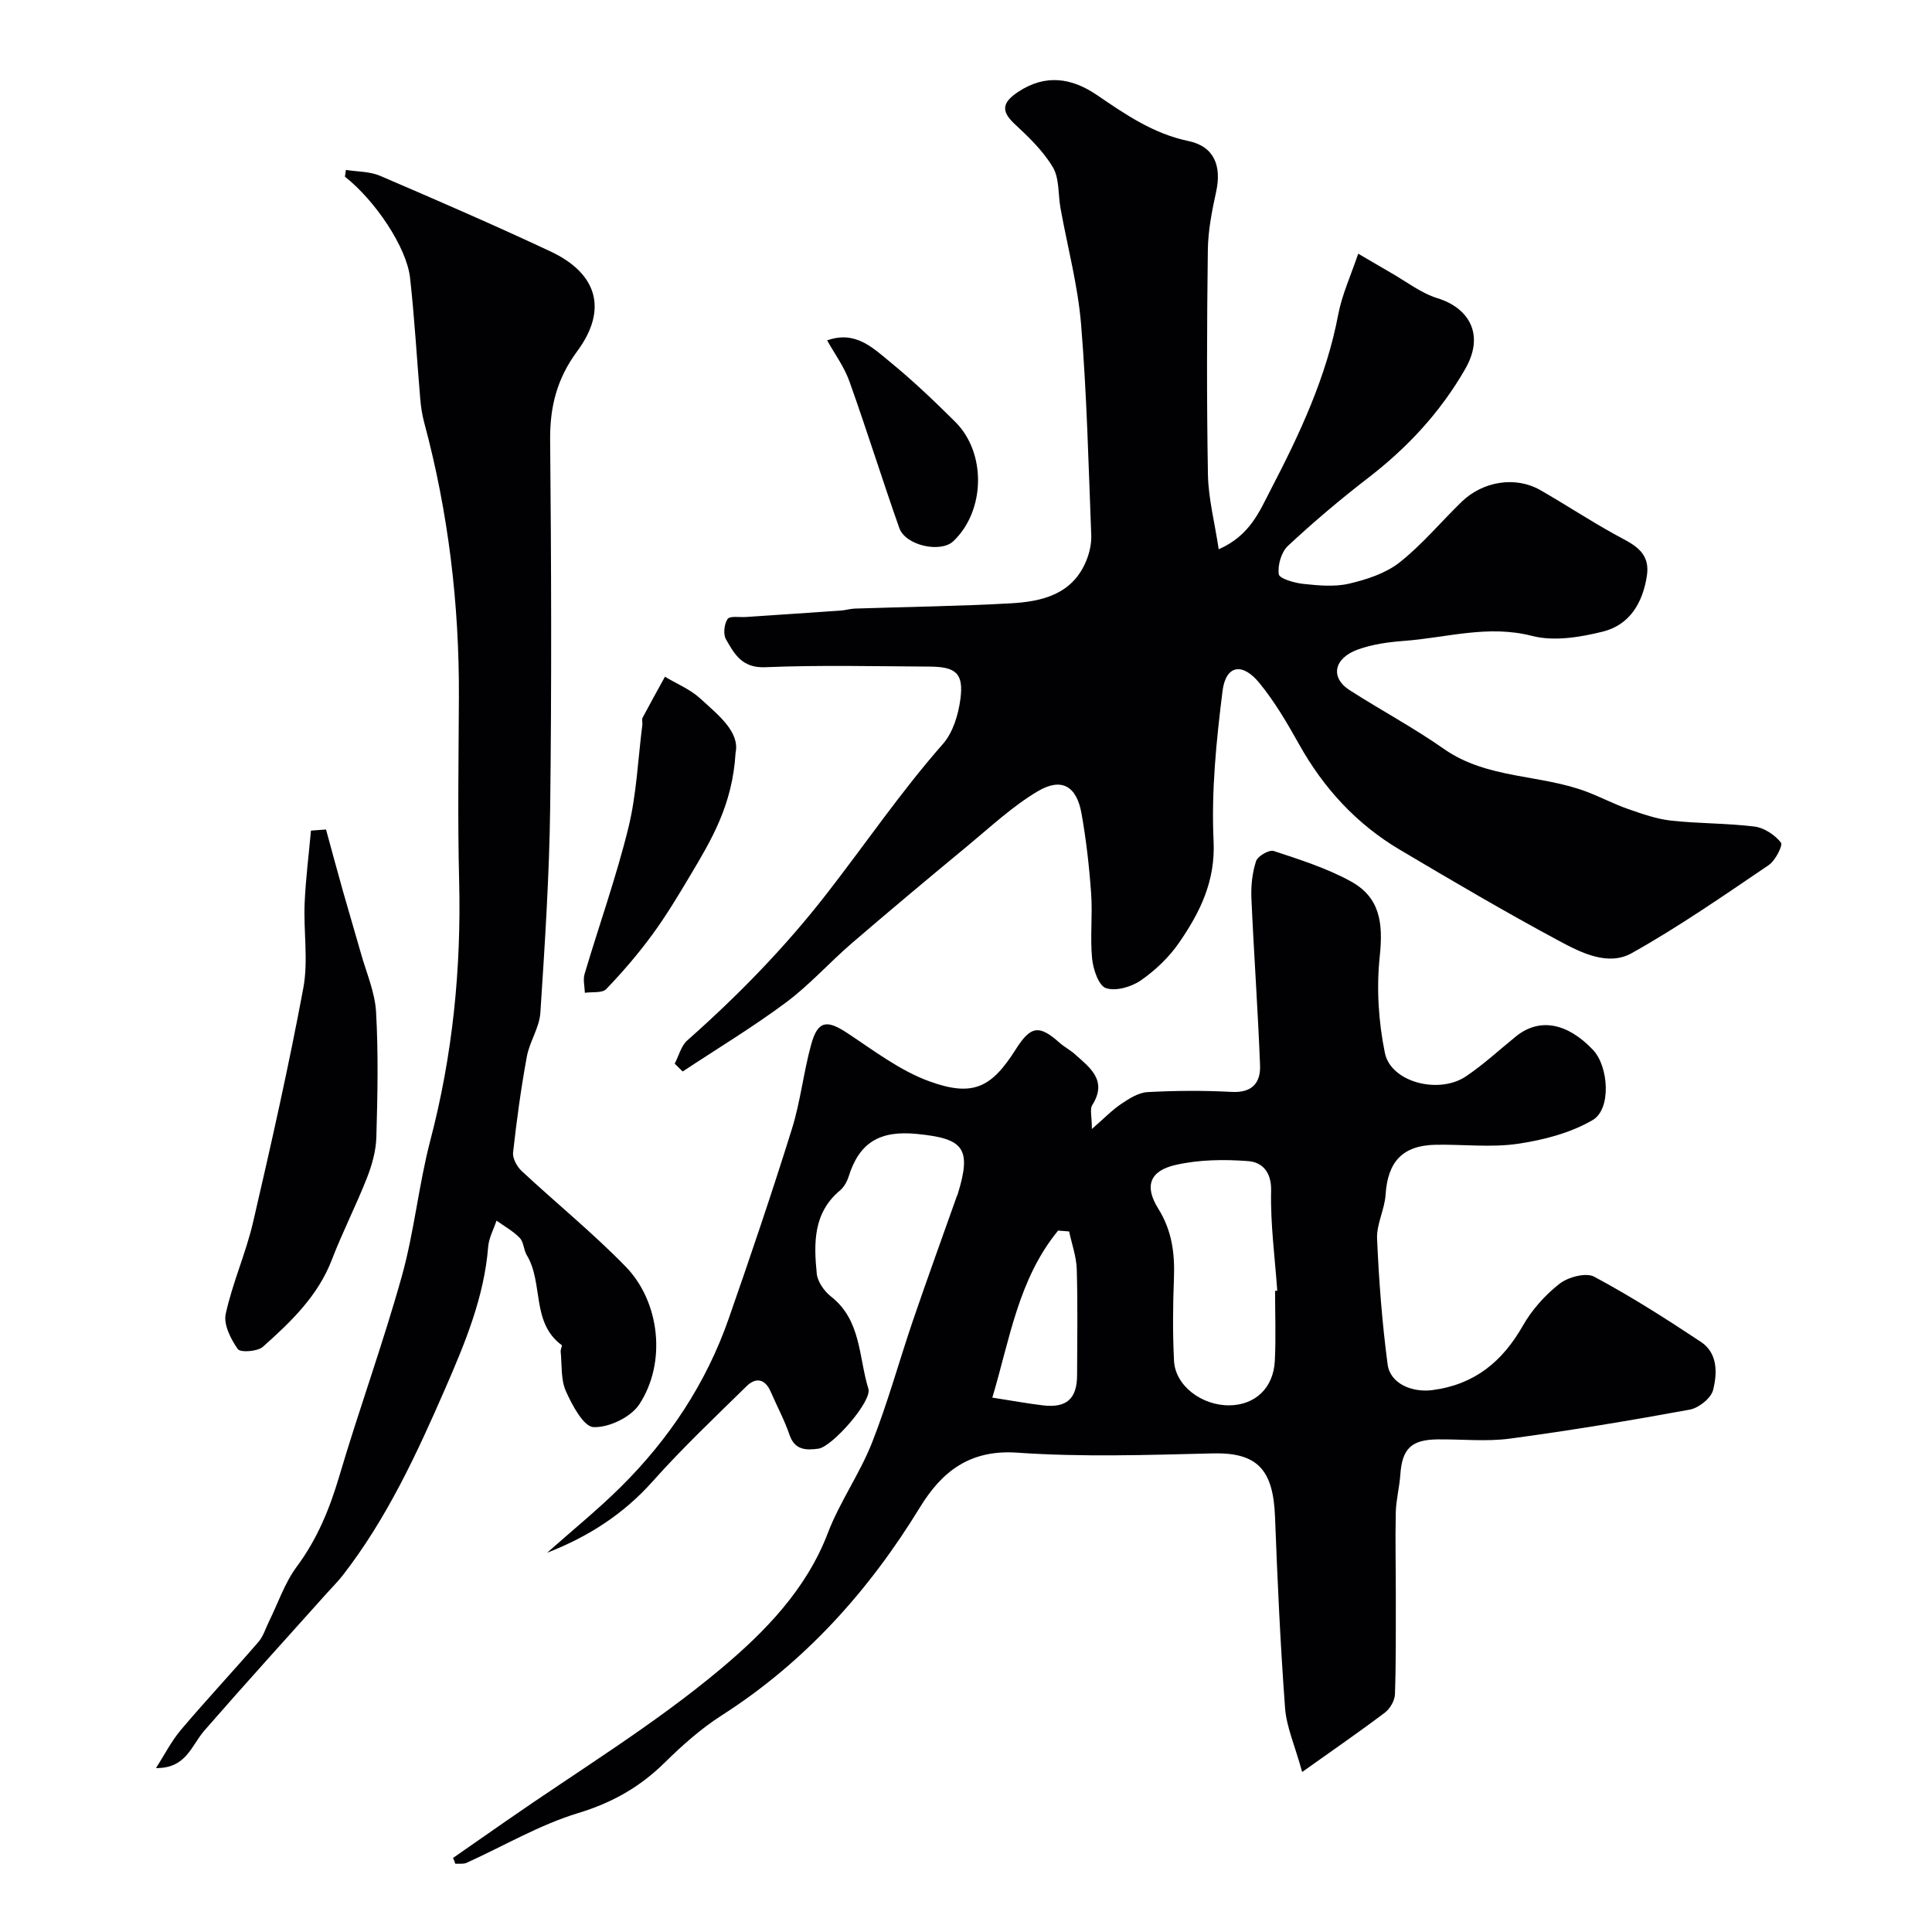
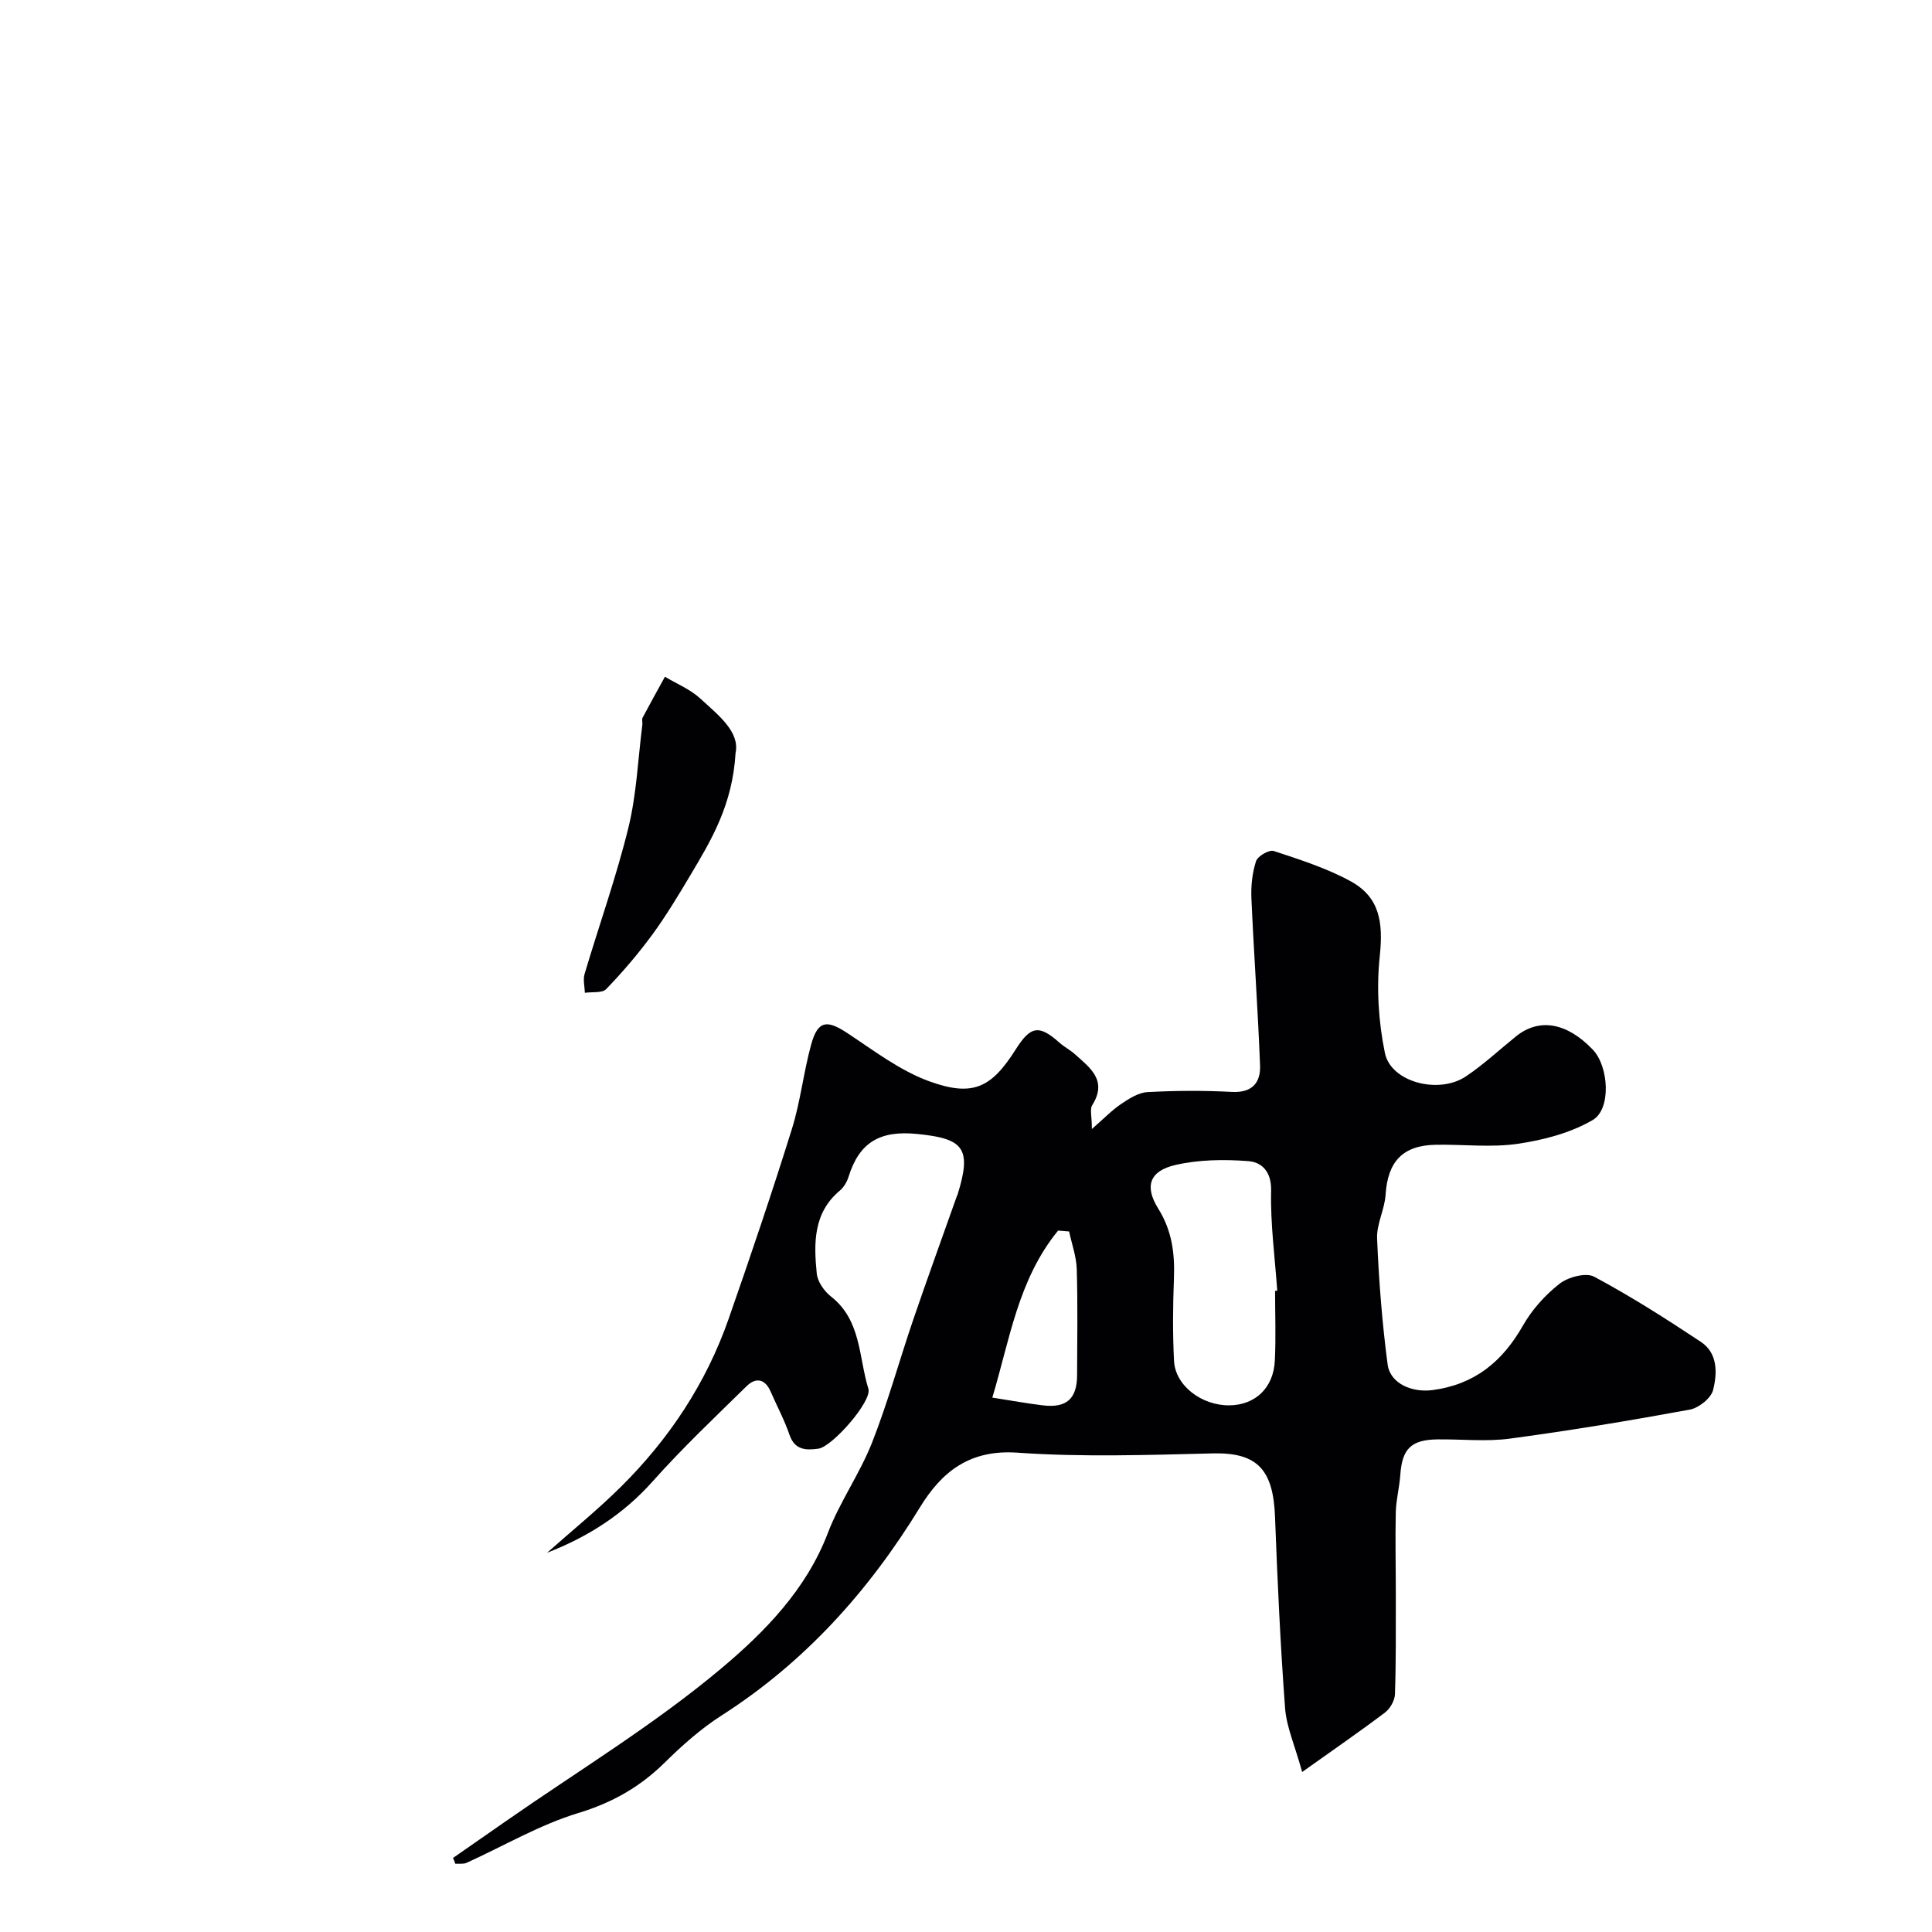
<svg xmlns="http://www.w3.org/2000/svg" enable-background="new 0 0 400 400" viewBox="0 0 400 400">
  <g fill="#010103">
    <path d="m93.79 384.67c3.65-2.54 7.3-5.07 10.95-7.62 14.98-10.44 30.73-19.97 44.65-31.67 8.92-7.5 17.54-16.27 22-27.97 2.46-6.45 6.6-12.26 9.14-18.69 3.27-8.28 5.62-16.92 8.5-25.36 2.93-8.58 6.03-17.1 9.05-25.64.05-.15.15-.29.19-.44 3.01-9.68 1.14-11.56-8.43-12.51-7.72-.77-11.93 1.79-14.14 8.82-.33 1.06-.96 2.19-1.8 2.89-5.56 4.65-5.42 10.94-4.8 17.2.17 1.69 1.55 3.66 2.96 4.76 6.28 4.92 5.7 12.55 7.73 19.09.8 2.59-7.51 12.02-10.34 12.4-2.5.34-4.89.36-5.99-2.86-1.05-3.07-2.61-5.97-3.91-8.96-1.16-2.67-3.08-2.98-4.97-1.12-6.59 6.46-13.31 12.82-19.44 19.7-6.08 6.83-13.41 11.51-21.87 14.79 5.1-4.53 10.41-8.83 15.25-13.62 10.02-9.93 17.69-21.49 22.35-34.85 4.55-13.03 8.98-26.11 13.09-39.29 1.78-5.7 2.4-11.75 4-17.52 1.36-4.9 3.23-5.11 7.43-2.34 5.51 3.63 10.94 7.81 17.03 10.02 9.06 3.29 12.88 1.28 17.88-6.62 3.1-4.9 4.84-5.14 9.08-1.36.97.86 2.17 1.47 3.13 2.33 3.17 2.83 6.85 5.46 3.62 10.59-.52.83-.07 2.26-.07 4.93 2.52-2.19 4.14-3.89 6.04-5.17 1.65-1.11 3.59-2.37 5.46-2.47 5.81-.32 11.67-.35 17.49-.04 4.21.22 5.97-1.93 5.83-5.49-.44-11.53-1.28-23.05-1.79-34.59-.11-2.56.17-5.27.96-7.69.34-1.05 2.72-2.43 3.67-2.11 5.4 1.78 10.91 3.54 15.87 6.24 6.04 3.3 6.83 8.43 6.07 15.6-.7 6.57-.26 13.5 1.07 19.98 1.24 6.05 11.15 8.62 16.78 4.84 3.66-2.46 6.92-5.5 10.36-8.28 4.8-3.88 10.57-2.87 15.94 2.79 3.25 3.42 3.84 12.27-.07 14.54-4.59 2.67-10.16 4.13-15.49 4.91-5.55.81-11.31.1-16.97.2-6.88.12-9.97 3.48-10.41 10.36-.2 3.05-1.89 6.08-1.76 9.07.37 8.69 1.04 17.4 2.18 26.03.53 4.05 5.13 5.87 9.25 5.34 8.73-1.14 14.5-5.87 18.76-13.35 1.87-3.29 4.6-6.34 7.58-8.67 1.78-1.39 5.47-2.38 7.18-1.46 7.6 4.06 14.9 8.72 22.09 13.49 3.53 2.34 3.4 6.5 2.53 9.96-.42 1.7-2.97 3.73-4.84 4.07-12.36 2.27-24.77 4.33-37.22 6-4.91.66-9.98.1-14.98.16-5.48.06-7.35 1.95-7.72 7.33-.18 2.61-.88 5.19-.94 7.79-.13 5.86.02 11.72.01 17.58-.01 6.69.05 13.38-.18 20.07-.05 1.3-1 2.97-2.06 3.78-5.24 3.96-10.66 7.69-17.15 12.31-1.54-5.56-3.25-9.34-3.54-13.23-.98-13.18-1.58-26.38-2.08-39.59-.37-9.69-3.57-13.37-12.88-13.14-13.49.33-27.04.79-40.47-.15-9.86-.69-15.65 3.94-20.16 11.31-10.62 17.35-23.84 32.07-41.09 43.11-4.25 2.72-8.13 6.17-11.74 9.73-5.14 5.07-10.89 8.33-17.94 10.47-8.01 2.43-15.41 6.82-23.11 10.3-.67.3-1.55.14-2.33.19-.11-.4-.29-.8-.47-1.2zm170.2-117.41.45-.03c-.48-6.9-1.43-13.82-1.27-20.71.09-3.97-1.94-5.9-4.7-6.12-5.01-.39-10.27-.32-15.13.8-5.32 1.23-6.44 4.39-3.54 9.03 2.87 4.59 3.45 9.33 3.25 14.5-.22 5.67-.27 11.36.02 17.03.26 5.12 5.72 9.26 11.47 9.2 5.34-.06 9.13-3.6 9.4-9.25.24-4.8.05-9.63.05-14.45zm-42.64-12.3c-.76-.06-1.52-.12-2.28-.18-8.27 10.08-10.03 22.64-13.62 34.58 4.38.68 7.43 1.25 10.51 1.61 4.86.57 7.02-1.38 7.04-6.23.02-7.32.15-14.65-.07-21.97-.08-2.62-1.03-5.21-1.58-7.81z" />
-     <path d="m139.69 220.22c.85-1.63 1.32-3.67 2.6-4.81 10.53-9.32 20.25-19.27 28.93-30.45 8-10.3 15.36-21.11 24-30.93 2.08-2.37 3.2-6.06 3.62-9.3.7-5.32-.9-6.69-6.43-6.72-11.33-.06-22.68-.34-33.99.13-4.79.2-6.38-2.74-8.12-5.79-.6-1.05-.37-3.16.34-4.19.47-.69 2.47-.33 3.79-.42 6.55-.44 13.1-.87 19.65-1.33.98-.07 1.94-.38 2.92-.41 10.77-.36 21.55-.49 32.3-1.09 6.52-.37 12.81-1.87 15.64-8.91.65-1.62 1.06-3.49.99-5.22-.57-14.54-.91-29.1-2.1-43.59-.66-8.08-2.81-16.04-4.26-24.06-.52-2.87-.21-6.2-1.6-8.53-2.02-3.39-5.05-6.28-7.98-9.01-3.05-2.84-2.13-4.62.83-6.58 5.62-3.72 11.05-2.9 16.25.64 5.92 4.03 11.67 8.02 18.98 9.55 5.36 1.12 6.9 5.18 5.74 10.49-.87 3.97-1.67 8.04-1.72 12.08-.2 15.5-.25 31 .02 46.49.09 4.92 1.38 9.81 2.23 15.46 6.49-2.85 8.44-7.86 10.74-12.28 6.02-11.57 11.55-23.34 14.01-36.34.78-4.1 2.59-8 4.13-12.58 2.56 1.49 4.6 2.71 6.66 3.89 3.24 1.84 6.3 4.26 9.78 5.34 6.38 1.97 9.87 7.42 5.72 14.64-5.19 9.03-12 16.32-20.17 22.61-5.72 4.41-11.25 9.09-16.53 14.01-1.38 1.28-2.16 4.01-1.9 5.88.13.91 3.25 1.81 5.09 2 3.13.33 6.46.65 9.46-.05 3.66-.86 7.58-2.13 10.46-4.4 4.68-3.69 8.55-8.39 12.86-12.56 4.42-4.28 11.18-5.32 16.24-2.43 5.21 2.98 10.23 6.3 15.48 9.2 3.53 1.95 7.39 3.38 6.62 8.54-.84 5.61-3.58 10.21-9.13 11.58-4.71 1.17-10.11 2.06-14.64.89-9.13-2.36-17.71.38-26.51 1.03-3.23.24-6.56.7-9.57 1.79-4.96 1.8-5.78 5.79-1.68 8.42 6.45 4.14 13.24 7.76 19.5 12.15 9.01 6.32 20.07 5.21 29.75 8.94 2.85 1.1 5.57 2.53 8.45 3.53s5.85 2.05 8.85 2.38c5.73.63 11.54.52 17.26 1.23 2 .25 4.21 1.72 5.47 3.31.46.57-1.16 3.75-2.54 4.68-9.31 6.3-18.57 12.75-28.37 18.23-4.88 2.72-10.44-.09-14.97-2.52-11.18-6-22.13-12.44-33.05-18.92-8.94-5.3-15.75-12.72-20.83-21.81-2.46-4.4-5.05-8.83-8.23-12.71-3.54-4.32-6.96-3.67-7.62 1.69-1.28 10.27-2.34 20.72-1.85 31.01.4 8.37-2.81 14.78-7.11 21.04-2.08 3.03-4.92 5.74-7.94 7.84-1.95 1.36-5.18 2.3-7.24 1.61-1.5-.5-2.64-3.89-2.86-6.09-.44-4.46.12-9-.2-13.48-.39-5.54-1.02-11.09-1.99-16.56-1-5.69-4.11-7.55-9.04-4.64-5.22 3.09-9.77 7.36-14.48 11.26-8.07 6.67-16.11 13.39-24.05 20.22-4.63 3.99-8.75 8.64-13.63 12.27-6.87 5.11-14.23 9.55-21.38 14.28-.53-.52-1.09-1.07-1.65-1.62z" />
-     <path d="m71.62 35.18c2.37.38 4.93.3 7.07 1.22 11.82 5.07 23.62 10.19 35.27 15.65 9.77 4.58 11.9 12.08 5.53 20.69-4.17 5.64-5.65 11.45-5.59 18.33.24 25.33.32 50.66.01 75.99-.18 14.21-1.1 28.41-2.03 42.6-.2 3.09-2.24 6.01-2.81 9.12-1.2 6.56-2.11 13.19-2.84 19.82-.14 1.22.8 2.93 1.77 3.84 7.13 6.64 14.73 12.81 21.52 19.78 7.1 7.28 8.53 19.84 2.85 28.52-1.75 2.67-6.31 4.86-9.48 4.73-2.06-.08-4.43-4.54-5.73-7.45-1.08-2.42-.8-5.44-1.08-8.2-.04-.44.37-1.21.21-1.33-6.35-4.68-3.73-12.83-7.22-18.61-.66-1.1-.63-2.72-1.46-3.58-1.37-1.42-3.18-2.41-4.81-3.58-.6 1.81-1.59 3.59-1.73 5.44-.84 10.44-4.79 19.9-8.89 29.32-5.9 13.54-12.09 26.92-21.22 38.68-1.01 1.3-2.2 2.47-3.3 3.7-8.47 9.47-17.02 18.87-25.36 28.45-2.7 3.11-3.74 7.83-10.01 7.75 1.72-2.66 3.17-5.55 5.2-7.95 5.22-6.16 10.74-12.06 16.02-18.17 1.02-1.18 1.49-2.83 2.2-4.27 1.87-3.78 3.23-7.94 5.71-11.28 4.24-5.71 6.81-11.95 8.81-18.71 4.1-13.87 9.06-27.48 12.95-41.4 2.58-9.22 3.49-18.9 5.91-28.16 4.63-17.66 6.42-35.53 5.97-53.74-.32-12.66-.11-25.33-.05-37.99.09-19.31-2.18-38.31-7.2-56.97-.42-1.56-.66-3.19-.8-4.8-.71-8.36-1.18-16.74-2.11-25.08-.7-6.35-7.23-16.04-13.49-20.96.08-.46.14-.93.21-1.4z" />
-     <path d="m67.5 171.74c1.17 4.26 2.31 8.53 3.51 12.78 1.21 4.3 2.51 8.57 3.72 12.87 1.13 4.03 2.9 8.04 3.13 12.13.49 8.62.31 17.29.06 25.94-.08 2.83-.91 5.76-1.95 8.42-2.25 5.72-5.07 11.22-7.27 16.95-2.9 7.54-8.5 12.86-14.27 18.01-1.1.99-4.67 1.23-5.2.47-1.44-2.06-2.98-5.07-2.5-7.27 1.4-6.44 4.18-12.58 5.67-19.01 3.74-16.1 7.37-32.23 10.4-48.47 1.05-5.65.03-11.67.27-17.51.21-5.04.86-10.05 1.31-15.08 1.04-.07 2.08-.15 3.12-.23z" />
    <path d="m152.29 155.9c-.63 10.76-5.03 18.04-9.36 25.31-2.5 4.2-5.03 8.41-7.91 12.34-2.9 3.95-6.11 7.7-9.51 11.23-.84.87-2.91.54-4.42.77-.04-1.3-.41-2.7-.06-3.89 3-10.1 6.56-20.06 9.07-30.28 1.7-6.93 1.98-14.2 2.89-21.32.06-.49-.15-1.09.06-1.48 1.5-2.84 3.07-5.65 4.62-8.47 2.45 1.47 5.21 2.59 7.28 4.48 3.83 3.51 8.26 6.94 7.34 11.31z" />
-     <path d="m171.25 70.47c5.83-2.09 9.46 1.54 13.06 4.49 4.72 3.87 9.17 8.1 13.49 12.41 6.47 6.46 6.17 18.43-.42 24.68-2.63 2.49-9.91.91-11.19-2.73-3.56-10.08-6.73-20.3-10.33-30.36-1.07-3.02-3.06-5.7-4.61-8.49z" />
  </g>
</svg>